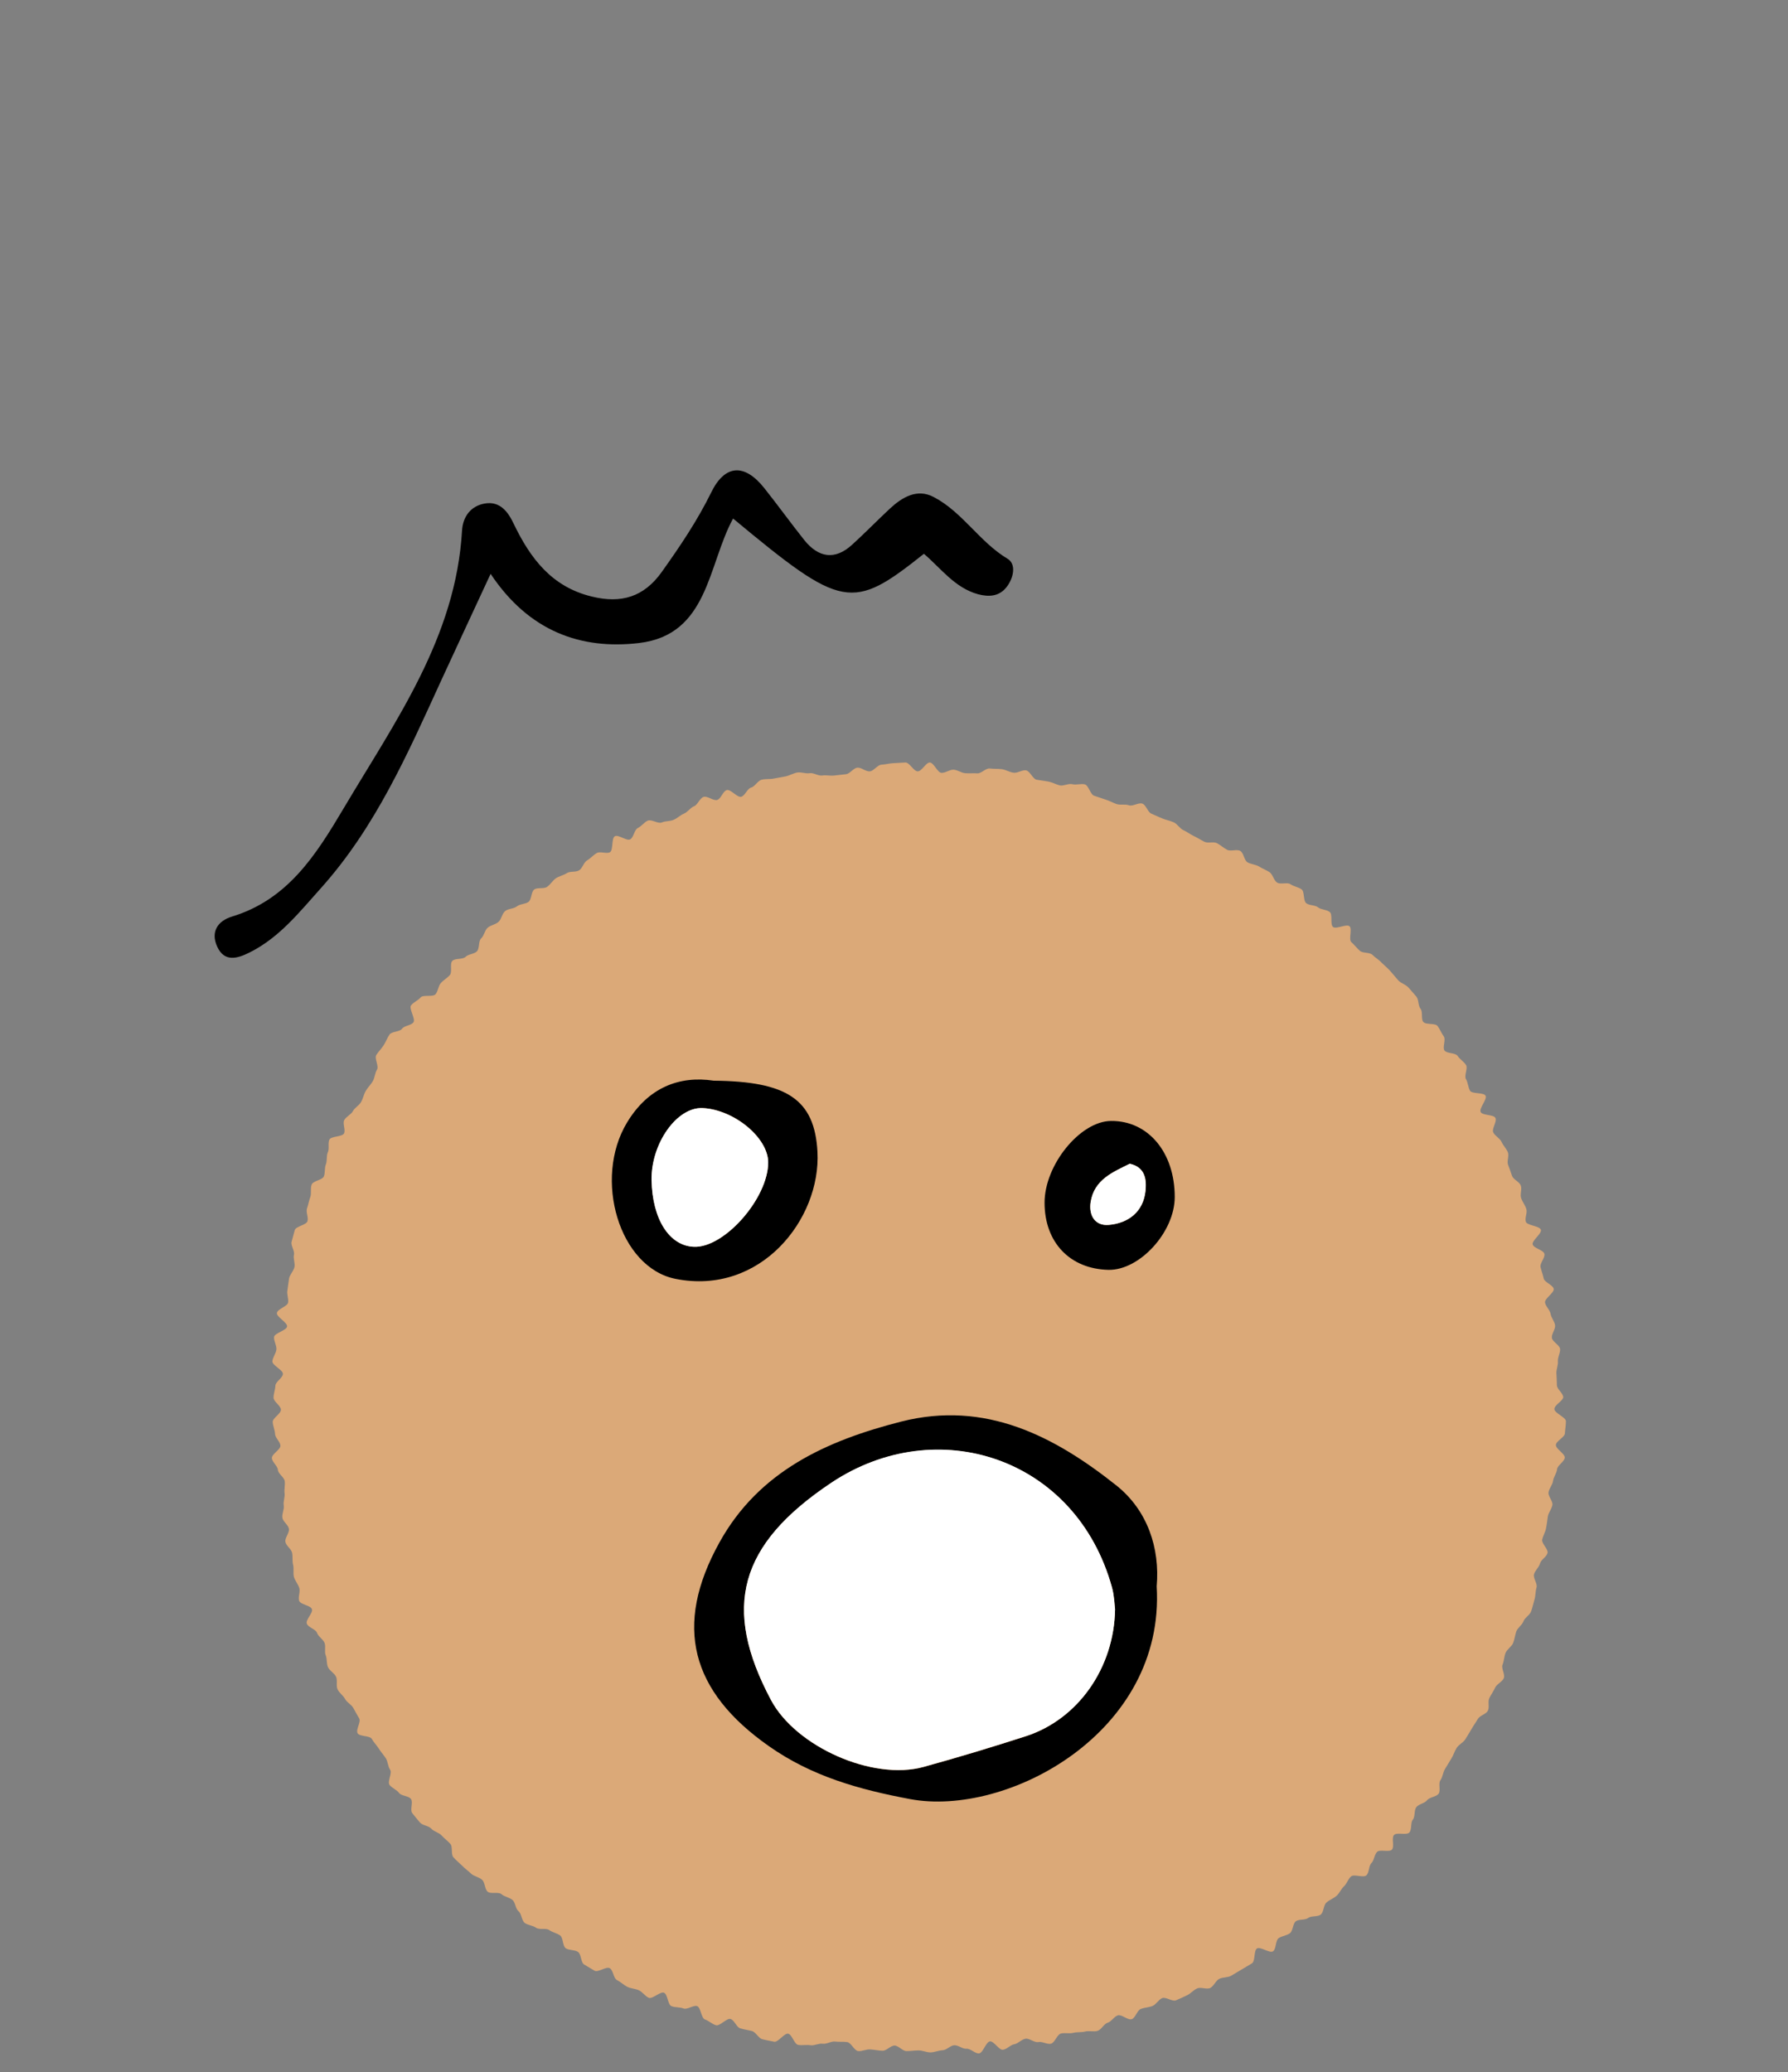
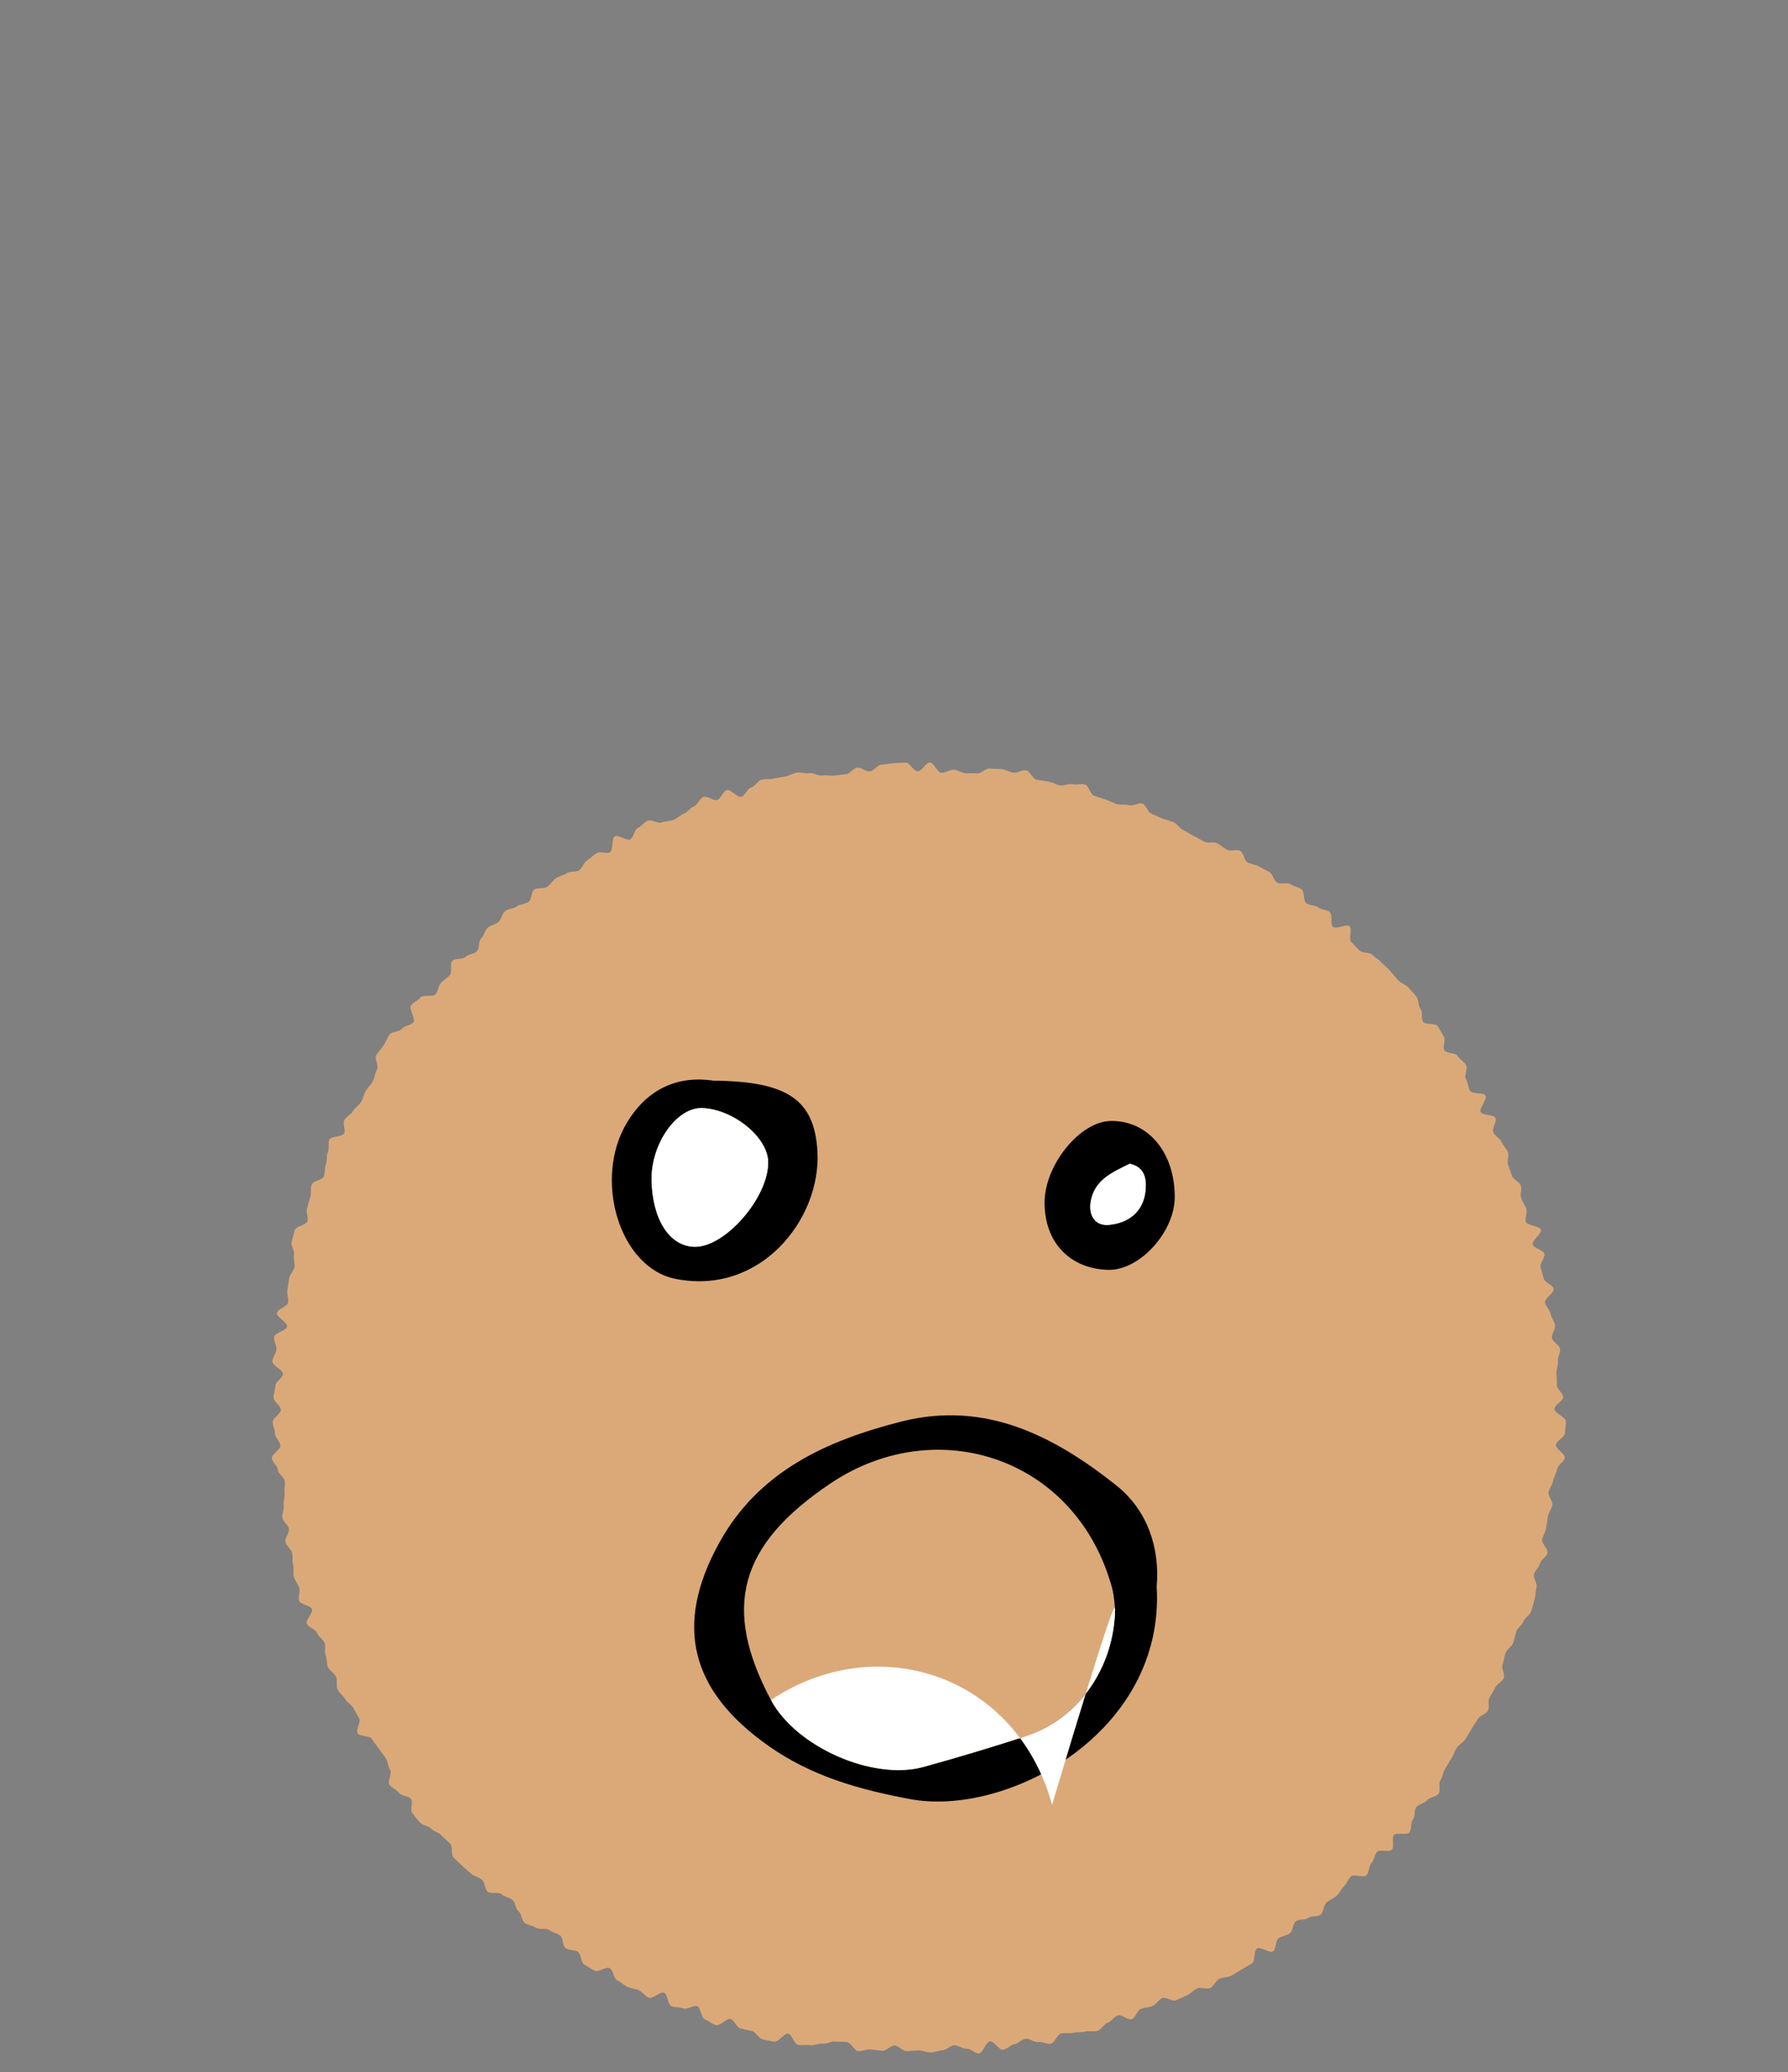
<svg xmlns="http://www.w3.org/2000/svg" version="1.1" id="レイヤー_5" x="0px" y="0px" viewBox="0 0 107 124" style="enable-background:new 0 0 107 124;" xml:space="preserve">
  <rect x="0" y="0" width="107" height="124" fill="#808080" stroke="none" />
  <style type="text/css">
	.st0{opacity:0;fill:#DBA6AD;}
	.st1{fill:#DBA978;}
	.st2{fill:#FFFFFF;}
</style>
  <g>
-     <rect class="st0" width="107" height="124" />
    <g>
      <path class="st1" d="M93.02,84.32c0,0.24,0.69,0.49,0.69,0.73c0,0.24-0.05,0.49-0.06,0.72c-0.01,0.24-0.53,0.46-0.54,0.7    c-0.01,0.24,0.55,0.52,0.53,0.76c-0.02,0.24-0.43,0.45-0.46,0.69c-0.02,0.24-0.21,0.46-0.24,0.7c-0.03,0.24-0.24,0.45-0.27,0.69    c-0.03,0.24,0.27,0.52,0.23,0.75c-0.04,0.24-0.23,0.45-0.27,0.68c-0.04,0.24-0.06,0.47-0.11,0.71c-0.04,0.24-0.18,0.45-0.23,0.68    c-0.05,0.23,0.37,0.57,0.32,0.8c-0.05,0.23-0.39,0.4-0.45,0.63c-0.06,0.23-0.3,0.42-0.36,0.65c-0.06,0.23,0.22,0.56,0.15,0.79    c-0.07,0.23-0.05,0.49-0.12,0.72c-0.07,0.23-0.12,0.47-0.2,0.7c-0.08,0.23-0.38,0.38-0.46,0.6c-0.08,0.23-0.35,0.38-0.43,0.61    c-0.08,0.23-0.1,0.47-0.19,0.69c-0.09,0.22-0.36,0.37-0.45,0.59c-0.09,0.22-0.09,0.48-0.18,0.7c-0.1,0.22,0.17,0.6,0.07,0.82    c-0.1,0.22-0.41,0.34-0.51,0.55c-0.1,0.22-0.24,0.41-0.35,0.63c-0.11,0.21,0.02,0.55-0.09,0.76c-0.11,0.21-0.48,0.29-0.6,0.49    c-0.12,0.21-0.26,0.4-0.38,0.61s-0.25,0.41-0.37,0.61s-0.39,0.31-0.52,0.52c-0.13,0.2-0.19,0.44-0.32,0.64    c-0.13,0.2-0.24,0.41-0.37,0.61c-0.13,0.2-0.14,0.48-0.28,0.68c-0.14,0.2,0.03,0.62-0.11,0.81c-0.14,0.19-0.54,0.2-0.69,0.39    c-0.15,0.19-0.49,0.22-0.64,0.41c-0.15,0.19-0.06,0.57-0.21,0.75c-0.15,0.18-0.05,0.59-0.21,0.77c-0.16,0.18-0.76-0.03-0.92,0.15    c-0.16,0.18,0.04,0.69-0.12,0.87c-0.16,0.18-0.73-0.03-0.89,0.14c-0.17,0.17-0.17,0.5-0.34,0.67c-0.17,0.17-0.12,0.56-0.3,0.73    c-0.17,0.17-0.75-0.09-0.92,0.07c-0.18,0.16-0.25,0.43-0.42,0.59c-0.18,0.16-0.27,0.42-0.45,0.57c-0.18,0.16-0.42,0.24-0.6,0.4    c-0.18,0.15-0.16,0.57-0.34,0.72c-0.19,0.15-0.56,0.06-0.75,0.2c-0.19,0.15-0.55,0.06-0.74,0.2c-0.19,0.14-0.17,0.58-0.36,0.72    c-0.2,0.14-0.47,0.16-0.67,0.29c-0.2,0.14-0.14,0.66-0.34,0.79c-0.2,0.13-0.76-0.3-0.96-0.17c-0.2,0.13-0.09,0.76-0.3,0.89    c-0.21,0.12-0.41,0.25-0.62,0.37c-0.21,0.12-0.41,0.25-0.62,0.37c-0.21,0.12-0.51,0.08-0.72,0.19c-0.21,0.11-0.32,0.43-0.53,0.54    c-0.21,0.11-0.57-0.07-0.79,0.03c-0.22,0.1-0.39,0.31-0.6,0.41c-0.22,0.1-0.44,0.21-0.66,0.3c-0.22,0.1-0.61-0.22-0.83-0.13    c-0.22,0.09-0.36,0.38-0.58,0.47c-0.22,0.09-0.48,0.09-0.7,0.18c-0.22,0.08-0.32,0.53-0.54,0.61c-0.23,0.08-0.61-0.3-0.83-0.23    c-0.23,0.07-0.38,0.37-0.61,0.44c-0.23,0.07-0.38,0.42-0.61,0.49c-0.23,0.07-0.51-0.02-0.74,0.04c-0.23,0.06-0.49,0.02-0.72,0.08    c-0.23,0.06-0.5-0.02-0.73,0.04c-0.23,0.05-0.37,0.56-0.6,0.61c-0.23,0.05-0.52-0.15-0.76-0.1c-0.24,0.04-0.53-0.24-0.76-0.2    c-0.24,0.04-0.44,0.29-0.67,0.33c-0.24,0.04-0.44,0.3-0.68,0.33c-0.24,0.03-0.54-0.53-0.78-0.5c-0.24,0.03-0.41,0.69-0.65,0.72    c-0.24,0.02-0.51-0.3-0.75-0.28c-0.24,0.02-0.49-0.22-0.73-0.21c-0.24,0.01-0.46,0.29-0.7,0.3c-0.24,0.01-0.48,0.12-0.72,0.13    c-0.24,0-0.48-0.12-0.72-0.12c-0.24,0-0.48,0.04-0.72,0.04c-0.24,0-0.47-0.32-0.71-0.33c-0.24-0.01-0.49,0.32-0.73,0.31    c-0.24-0.01-0.48-0.06-0.72-0.08c-0.24-0.02-0.49,0.12-0.73,0.1c-0.24-0.02-0.43-0.52-0.67-0.54c-0.24-0.03-0.48,0-0.71-0.03    c-0.24-0.03-0.5,0.16-0.74,0.13c-0.24-0.04-0.51,0.13-0.74,0.09c-0.24-0.04-0.5,0.02-0.73-0.02c-0.24-0.04-0.37-0.62-0.6-0.67    c-0.23-0.05-0.61,0.53-0.84,0.48c-0.23-0.05-0.48-0.09-0.71-0.15c-0.23-0.06-0.39-0.43-0.62-0.49c-0.23-0.06-0.47-0.09-0.7-0.16    c-0.23-0.07-0.35-0.49-0.58-0.56c-0.23-0.07-0.65,0.45-0.88,0.37c-0.23-0.07-0.42-0.26-0.65-0.34c-0.23-0.08-0.25-0.72-0.47-0.8    c-0.22-0.08-0.6,0.23-0.82,0.14c-0.22-0.09-0.5-0.05-0.72-0.14c-0.22-0.09-0.22-0.7-0.44-0.8c-0.22-0.1-0.7,0.4-0.92,0.3    c-0.22-0.1-0.37-0.35-0.59-0.45c-0.22-0.1-0.49-0.1-0.7-0.21c-0.21-0.11-0.39-0.29-0.61-0.4c-0.21-0.11-0.22-0.59-0.43-0.71    c-0.21-0.12-0.7,0.27-0.91,0.15c-0.21-0.12-0.42-0.25-0.62-0.37c-0.21-0.12-0.17-0.64-0.38-0.76c-0.2-0.13-0.52-0.08-0.72-0.21    c-0.2-0.13-0.15-0.64-0.34-0.77c-0.2-0.14-0.45-0.18-0.65-0.32c-0.2-0.14-0.59,0-0.79-0.14c-0.19-0.14-0.5-0.15-0.68-0.29    c-0.19-0.15-0.18-0.55-0.37-0.7c-0.19-0.15-0.18-0.53-0.37-0.68c-0.18-0.15-0.47-0.18-0.65-0.34c-0.18-0.16-0.65,0.01-0.83-0.15    c-0.18-0.16-0.15-0.55-0.33-0.71c-0.17-0.16-0.47-0.2-0.65-0.36c-0.17-0.17-0.38-0.31-0.54-0.48c-0.17-0.17-0.36-0.32-0.52-0.5    c-0.17-0.17-0.03-0.63-0.19-0.81c-0.16-0.18-0.36-0.32-0.52-0.5c-0.16-0.18-0.46-0.23-0.62-0.41c-0.16-0.18-0.53-0.19-0.68-0.37    c-0.15-0.18-0.31-0.37-0.46-0.56c-0.15-0.19,0.07-0.66-0.08-0.85c-0.15-0.19-0.57-0.17-0.71-0.36c-0.14-0.19-0.43-0.29-0.57-0.48    c-0.14-0.2,0.17-0.71,0.04-0.9c-0.14-0.2-0.13-0.48-0.26-0.69c-0.13-0.2-0.29-0.37-0.42-0.58c-0.13-0.2-0.3-0.37-0.42-0.58    c-0.12-0.21-0.73-0.13-0.85-0.34c-0.12-0.21,0.21-0.67,0.1-0.88c-0.12-0.21-0.24-0.41-0.35-0.62c-0.11-0.21-0.39-0.34-0.5-0.55    c-0.11-0.21-0.35-0.36-0.45-0.58c-0.1-0.22,0.01-0.53-0.09-0.75c-0.1-0.22-0.38-0.35-0.48-0.57c-0.1-0.22-0.05-0.5-0.14-0.72    c-0.09-0.22,0.02-0.52-0.07-0.74c-0.09-0.22-0.37-0.37-0.45-0.6c-0.08-0.22-0.53-0.32-0.61-0.55c-0.08-0.23,0.38-0.64,0.31-0.86    c-0.07-0.23-0.7-0.28-0.77-0.51c-0.07-0.23,0.08-0.53,0.01-0.76c-0.07-0.23-0.25-0.43-0.32-0.66c-0.06-0.23,0.01-0.5-0.05-0.73    c-0.06-0.23-0.01-0.49-0.06-0.72c-0.05-0.23-0.36-0.42-0.4-0.65c-0.05-0.23,0.25-0.54,0.21-0.78c-0.04-0.24-0.35-0.43-0.39-0.66    c-0.04-0.24,0.12-0.5,0.08-0.74c-0.04-0.24,0.08-0.49,0.05-0.73c-0.03-0.24,0.04-0.48,0.01-0.72c-0.03-0.24-0.39-0.44-0.41-0.68    c-0.02-0.24-0.34-0.46-0.36-0.7c-0.02-0.24,0.53-0.52,0.51-0.75c-0.01-0.24-0.31-0.46-0.32-0.7c-0.01-0.24-0.13-0.48-0.14-0.72    c0-0.24,0.49-0.48,0.49-0.73c0-0.24-0.44-0.48-0.44-0.72c0-0.24,0.1-0.48,0.11-0.72c0.01-0.24,0.44-0.46,0.45-0.7    c0.01-0.24-0.65-0.52-0.63-0.76c0.02-0.24,0.22-0.47,0.24-0.71c0.02-0.24-0.16-0.5-0.14-0.74c0.03-0.24,0.75-0.39,0.78-0.63    c0.03-0.24-0.65-0.58-0.61-0.81c0.04-0.24,0.63-0.39,0.67-0.62c0.04-0.24-0.09-0.5-0.04-0.74c0.04-0.24,0.06-0.48,0.1-0.71    c0.05-0.23,0.26-0.43,0.32-0.67c0.05-0.23-0.08-0.51-0.03-0.74c0.06-0.23-0.2-0.55-0.14-0.78c0.06-0.23,0.13-0.47,0.19-0.7    c0.07-0.23,0.69-0.3,0.76-0.53c0.07-0.23-0.1-0.53-0.03-0.76c0.08-0.23,0.12-0.47,0.2-0.69c0.08-0.23-0.01-0.52,0.08-0.74    c0.08-0.23,0.64-0.27,0.73-0.49c0.09-0.22,0.03-0.5,0.12-0.72c0.09-0.22,0.02-0.51,0.12-0.73c0.1-0.22-0.01-0.53,0.09-0.75    c0.1-0.22,0.78-0.16,0.88-0.38c0.1-0.22-0.1-0.58,0.01-0.79c0.11-0.21,0.41-0.33,0.52-0.54c0.11-0.21,0.38-0.34,0.49-0.55    c0.12-0.21,0.16-0.46,0.28-0.66c0.12-0.21,0.3-0.37,0.42-0.58c0.12-0.21,0.12-0.48,0.25-0.69c0.13-0.2-0.17-0.68-0.04-0.88    c0.13-0.2,0.31-0.38,0.44-0.58c0.13-0.2,0.21-0.44,0.35-0.64c0.14-0.2,0.61-0.15,0.75-0.35c0.14-0.19,0.54-0.19,0.68-0.38    c0.15-0.19-0.29-0.83-0.14-1.02c0.15-0.19,0.42-0.29,0.57-0.47c0.15-0.18,0.73-0.01,0.89-0.19c0.16-0.18,0.16-0.49,0.32-0.67    c0.16-0.18,0.38-0.3,0.54-0.48c0.16-0.18-0.02-0.68,0.15-0.85c0.17-0.17,0.62-0.07,0.79-0.24c0.17-0.17,0.51-0.16,0.68-0.33    c0.17-0.17,0.08-0.61,0.25-0.77c0.18-0.16,0.21-0.48,0.39-0.64c0.18-0.16,0.47-0.19,0.65-0.35c0.18-0.16,0.21-0.49,0.4-0.65    c0.18-0.15,0.52-0.13,0.7-0.28c0.19-0.15,0.51-0.13,0.7-0.27c0.19-0.15,0.15-0.6,0.34-0.74c0.19-0.14,0.58-0.02,0.77-0.16    c0.2-0.14,0.33-0.37,0.52-0.51c0.2-0.13,0.46-0.18,0.66-0.31c0.2-0.13,0.54-0.04,0.74-0.17c0.2-0.13,0.27-0.47,0.47-0.59    c0.21-0.12,0.37-0.32,0.58-0.44c0.21-0.12,0.58,0.06,0.79-0.05c0.21-0.12,0.08-0.85,0.3-0.96c0.21-0.11,0.7,0.3,0.91,0.19    c0.21-0.11,0.25-0.58,0.46-0.68c0.21-0.1,0.38-0.34,0.59-0.44c0.22-0.1,0.62,0.2,0.84,0.11c0.22-0.1,0.49-0.06,0.71-0.16    c0.22-0.09,0.4-0.28,0.62-0.37c0.22-0.09,0.38-0.35,0.6-0.44c0.22-0.08,0.34-0.48,0.57-0.56c0.23-0.08,0.59,0.25,0.82,0.18    c0.23-0.07,0.34-0.52,0.57-0.59c0.23-0.07,0.64,0.47,0.87,0.4c0.23-0.07,0.36-0.49,0.59-0.55c0.23-0.06,0.39-0.41,0.63-0.47    c0.23-0.06,0.5-0.02,0.73-0.07c0.23-0.05,0.48-0.08,0.71-0.13c0.23-0.05,0.46-0.19,0.69-0.23c0.23-0.04,0.51,0.08,0.74,0.04    c0.24-0.04,0.51,0.17,0.75,0.14c0.24-0.04,0.49,0.03,0.72,0c0.24-0.03,0.47-0.05,0.71-0.08c0.24-0.03,0.44-0.37,0.68-0.39    c0.24-0.02,0.5,0.24,0.74,0.22c0.24-0.02,0.45-0.38,0.7-0.4c0.24-0.01,0.48-0.08,0.72-0.09c0.24-0.01,0.48-0.03,0.72-0.04    c0.24,0,0.49,0.53,0.73,0.53c0.24,0,0.49-0.53,0.72-0.53c0.24,0,0.46,0.61,0.7,0.62c0.24,0.01,0.49-0.2,0.72-0.19    c0.24,0.01,0.46,0.19,0.7,0.21c0.24,0.02,0.48-0.01,0.72,0.01c0.24,0.02,0.51-0.32,0.75-0.29c0.24,0.03,0.49,0.01,0.72,0.04    c0.24,0.03,0.46,0.18,0.7,0.21c0.24,0.04,0.52-0.18,0.75-0.14c0.24,0.04,0.4,0.51,0.63,0.56c0.24,0.04,0.47,0.07,0.71,0.11    c0.24,0.05,0.45,0.17,0.68,0.23c0.23,0.05,0.52-0.13,0.76-0.07c0.23,0.06,0.51-0.05,0.74,0.01c0.23,0.06,0.33,0.61,0.56,0.68    c0.23,0.07,0.45,0.16,0.68,0.23c0.23,0.07,0.44,0.19,0.67,0.27c0.23,0.07,0.5-0.01,0.73,0.07c0.23,0.08,0.58-0.18,0.8-0.1    c0.23,0.08,0.32,0.51,0.54,0.6c0.22,0.09,0.43,0.2,0.66,0.29c0.22,0.09,0.46,0.13,0.68,0.23c0.22,0.1,0.36,0.37,0.58,0.47    c0.22,0.1,0.41,0.25,0.62,0.35c0.22,0.1,0.41,0.23,0.63,0.34c0.21,0.11,0.55-0.02,0.76,0.09c0.21,0.11,0.39,0.28,0.6,0.39    c0.21,0.12,0.58-0.05,0.79,0.07c0.21,0.12,0.23,0.56,0.43,0.68c0.21,0.12,0.48,0.13,0.69,0.25c0.2,0.13,0.43,0.21,0.63,0.34    c0.2,0.13,0.25,0.49,0.45,0.62c0.2,0.14,0.61-0.03,0.8,0.1c0.2,0.14,0.47,0.17,0.67,0.31c0.19,0.14,0.09,0.68,0.28,0.83    c0.19,0.15,0.53,0.1,0.71,0.25c0.19,0.15,0.52,0.13,0.7,0.28c0.18,0.15,0.01,0.73,0.19,0.89c0.18,0.16,0.81-0.2,0.99-0.04    c0.18,0.16-0.07,0.79,0.11,0.95c0.18,0.16,0.32,0.35,0.5,0.51c0.17,0.17,0.59,0.08,0.76,0.25c0.17,0.17,0.39,0.29,0.55,0.47    c0.17,0.17,0.36,0.32,0.52,0.5c0.16,0.18,0.31,0.37,0.47,0.55c0.16,0.18,0.45,0.25,0.61,0.43c0.16,0.18,0.32,0.36,0.48,0.55    c0.15,0.18,0.1,0.54,0.25,0.73c0.15,0.19,0.02,0.59,0.16,0.78c0.15,0.19,0.72,0.06,0.86,0.25c0.14,0.19,0.23,0.43,0.37,0.62    c0.14,0.2-0.09,0.65,0.04,0.84c0.14,0.2,0.66,0.13,0.79,0.33c0.13,0.2,0.37,0.34,0.5,0.54c0.13,0.2-0.13,0.64,0,0.85    c0.12,0.2,0.12,0.48,0.24,0.69c0.12,0.21,0.82,0.09,0.93,0.3c0.12,0.21-0.41,0.76-0.29,0.98c0.11,0.21,0.78,0.14,0.88,0.35    c0.11,0.21-0.23,0.65-0.13,0.86c0.1,0.22,0.39,0.35,0.49,0.56c0.1,0.22,0.28,0.4,0.38,0.62c0.1,0.22-0.07,0.55,0.02,0.77    c0.09,0.22,0.16,0.45,0.24,0.67c0.09,0.22,0.44,0.34,0.52,0.57c0.08,0.22-0.06,0.53,0.02,0.75c0.08,0.23,0.24,0.42,0.31,0.65    c0.07,0.23-0.1,0.53-0.03,0.76c0.07,0.23,0.83,0.25,0.9,0.48c0.07,0.23-0.55,0.65-0.49,0.88c0.06,0.23,0.64,0.33,0.7,0.56    c0.06,0.23-0.28,0.56-0.23,0.79c0.05,0.23,0.14,0.45,0.19,0.69c0.05,0.23,0.55,0.38,0.6,0.62c0.04,0.23-0.56,0.58-0.52,0.82    c0.04,0.24,0.29,0.43,0.33,0.67c0.04,0.24,0.24,0.45,0.27,0.69c0.03,0.24-0.22,0.51-0.19,0.75c0.03,0.24,0.47,0.43,0.49,0.67    c0.02,0.24-0.15,0.49-0.13,0.73c0.02,0.24-0.1,0.48-0.09,0.72c0.01,0.24,0.03,0.48,0.03,0.72c0.01,0.24,0.37,0.47,0.38,0.71    C93.54,83.83,93.02,84.07,93.02,84.32z" />
-       <path d="M55.29,33.14c-4.31,3.43-4.87,3.33-11.42-2.11c-1.52,2.79-1.47,6.96-5.63,7.45c-3.48,0.41-6.59-0.7-8.88-4.14    c-1.09,2.35-2.04,4.39-2.98,6.43c-1.99,4.35-3.91,8.73-7.16,12.36c-1.3,1.45-2.5,2.98-4.29,3.87c-0.72,0.36-1.51,0.6-1.94-0.37    c-0.39-0.87,0.04-1.52,0.89-1.78c3.35-1.02,5.03-3.69,6.68-6.47c3.1-5.23,6.72-10.23,7.09-16.63c0.05-0.84,0.53-1.48,1.37-1.62    c0.9-0.15,1.38,0.49,1.72,1.21c0.99,2.06,2.27,3.78,4.68,4.36c1.75,0.43,3.11,0.03,4.18-1.47c1.09-1.53,2.13-3.07,2.96-4.76    c0.82-1.68,1.99-1.75,3.17-0.27c0.82,1.03,1.59,2.1,2.41,3.13c0.84,1.04,1.82,1.21,2.85,0.27c0.77-0.7,1.49-1.44,2.25-2.15    c0.75-0.7,1.64-1.23,2.63-0.71c1.73,0.9,2.74,2.69,4.43,3.7c0.53,0.32,0.36,1.16-0.07,1.7c-0.44,0.56-1.06,0.59-1.7,0.42    C57.14,35.18,56.3,34,55.29,33.14z" />
      <g>
        <path d="M69.22,94.93c0.52,8.76-8.95,13.82-14.76,12.73c-3.04-0.57-5.88-1.36-8.45-3.17c-4.67-3.28-5.72-7.2-2.96-12.18     c2.36-4.27,6.41-6.1,10.88-7.24c5.04-1.28,9.17,0.87,12.9,3.84C68.67,90.39,69.42,92.64,69.22,94.93z M66.73,96.3     c-0.03-0.19-0.04-0.76-0.18-1.28c-2.14-7.81-10.49-10.5-16.82-6.27c-5.51,3.69-6.54,7.45-3.59,12.99c1.49,2.79,6.08,4.84,9.13,4     c2.07-0.57,4.12-1.19,6.16-1.85C64.48,102.88,66.67,99.85,66.73,96.3z" />
        <path d="M42.71,64.67c4.37,0.04,6.04,1.1,6.21,4.26c0.21,4.01-3.39,8.61-8.49,7.6c-3.38-0.67-4.94-5.98-2.91-9.35     C38.79,65.07,40.66,64.36,42.71,64.67z M45.97,69.55c-0.01-1.47-2.03-3.15-3.91-3.24c-1.54-0.08-3.11,2.13-3.06,4.32     c0.04,2.33,1.05,3.92,2.53,3.98C43.35,74.69,45.98,71.69,45.97,69.55z" />
        <path d="M62.51,71.97c0-2.26,2.13-4.88,3.98-4.89c2.22-0.02,3.81,1.88,3.81,4.55c0,2.09-2.09,4.39-3.96,4.36     C64.03,75.94,62.51,74.35,62.51,71.97z M67.61,69.64c-1.01,0.5-2.12,0.94-2.34,2.28c-0.13,0.81,0.26,1.45,1.08,1.38     c1.17-0.1,2.07-0.78,2.2-2.03C68.62,70.64,68.57,69.86,67.61,69.64z" />
-         <path class="st2" d="M66.73,96.3c-0.06,3.56-2.25,6.58-5.3,7.58c-2.04,0.66-4.09,1.28-6.16,1.85c-3.04,0.84-7.64-1.2-9.13-4     c-2.95-5.54-1.92-9.3,3.59-12.99c6.32-4.23,14.67-1.54,16.82,6.27C66.69,95.54,66.7,96.1,66.73,96.3z" />
+         <path class="st2" d="M66.73,96.3c-0.06,3.56-2.25,6.58-5.3,7.58c-2.04,0.66-4.09,1.28-6.16,1.85c-3.04,0.84-7.64-1.2-9.13-4     c6.32-4.23,14.67-1.54,16.82,6.27C66.69,95.54,66.7,96.1,66.73,96.3z" />
        <path class="st2" d="M45.97,69.55c0.01,2.14-2.62,5.14-4.45,5.06c-1.47-0.06-2.48-1.65-2.53-3.98c-0.04-2.2,1.52-4.4,3.06-4.32     C43.94,66.41,45.96,68.09,45.97,69.55z" />
        <path class="st2" d="M67.61,69.64c0.96,0.21,1,1,0.94,1.63c-0.13,1.25-1.03,1.93-2.2,2.03c-0.82,0.07-1.21-0.57-1.08-1.38     C65.49,70.58,66.61,70.14,67.61,69.64z" />
      </g>
    </g>
  </g>
</svg>